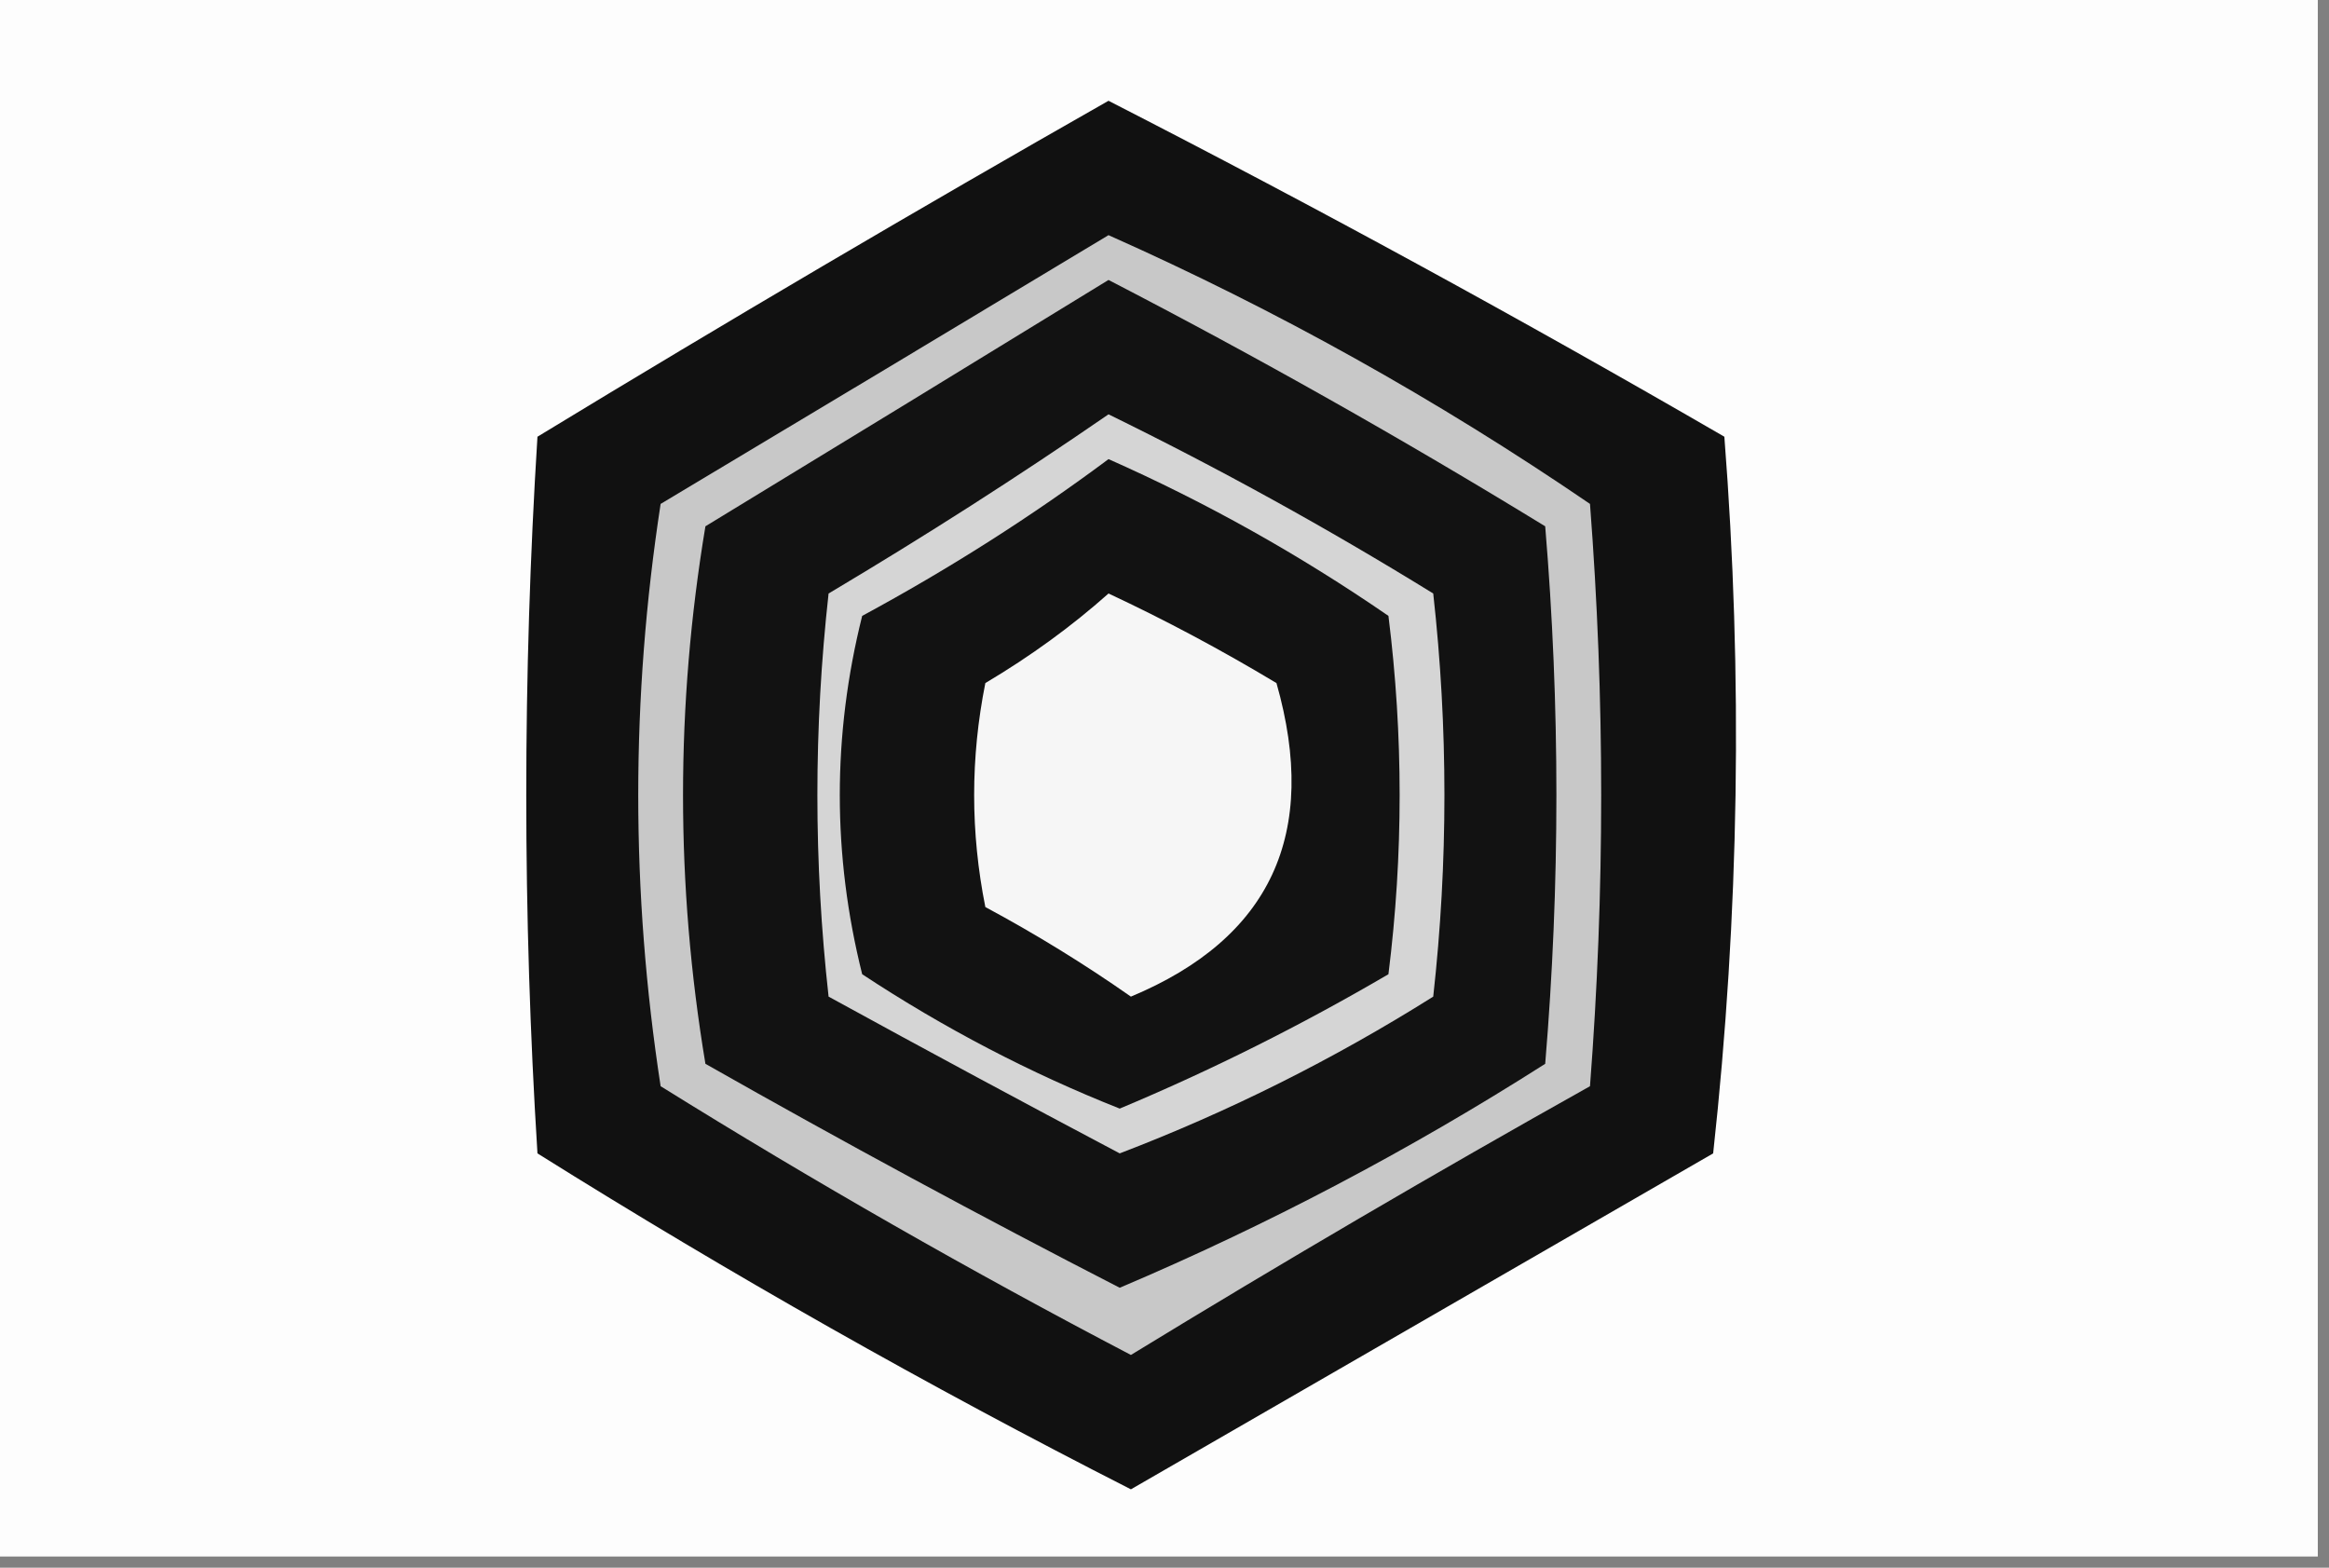
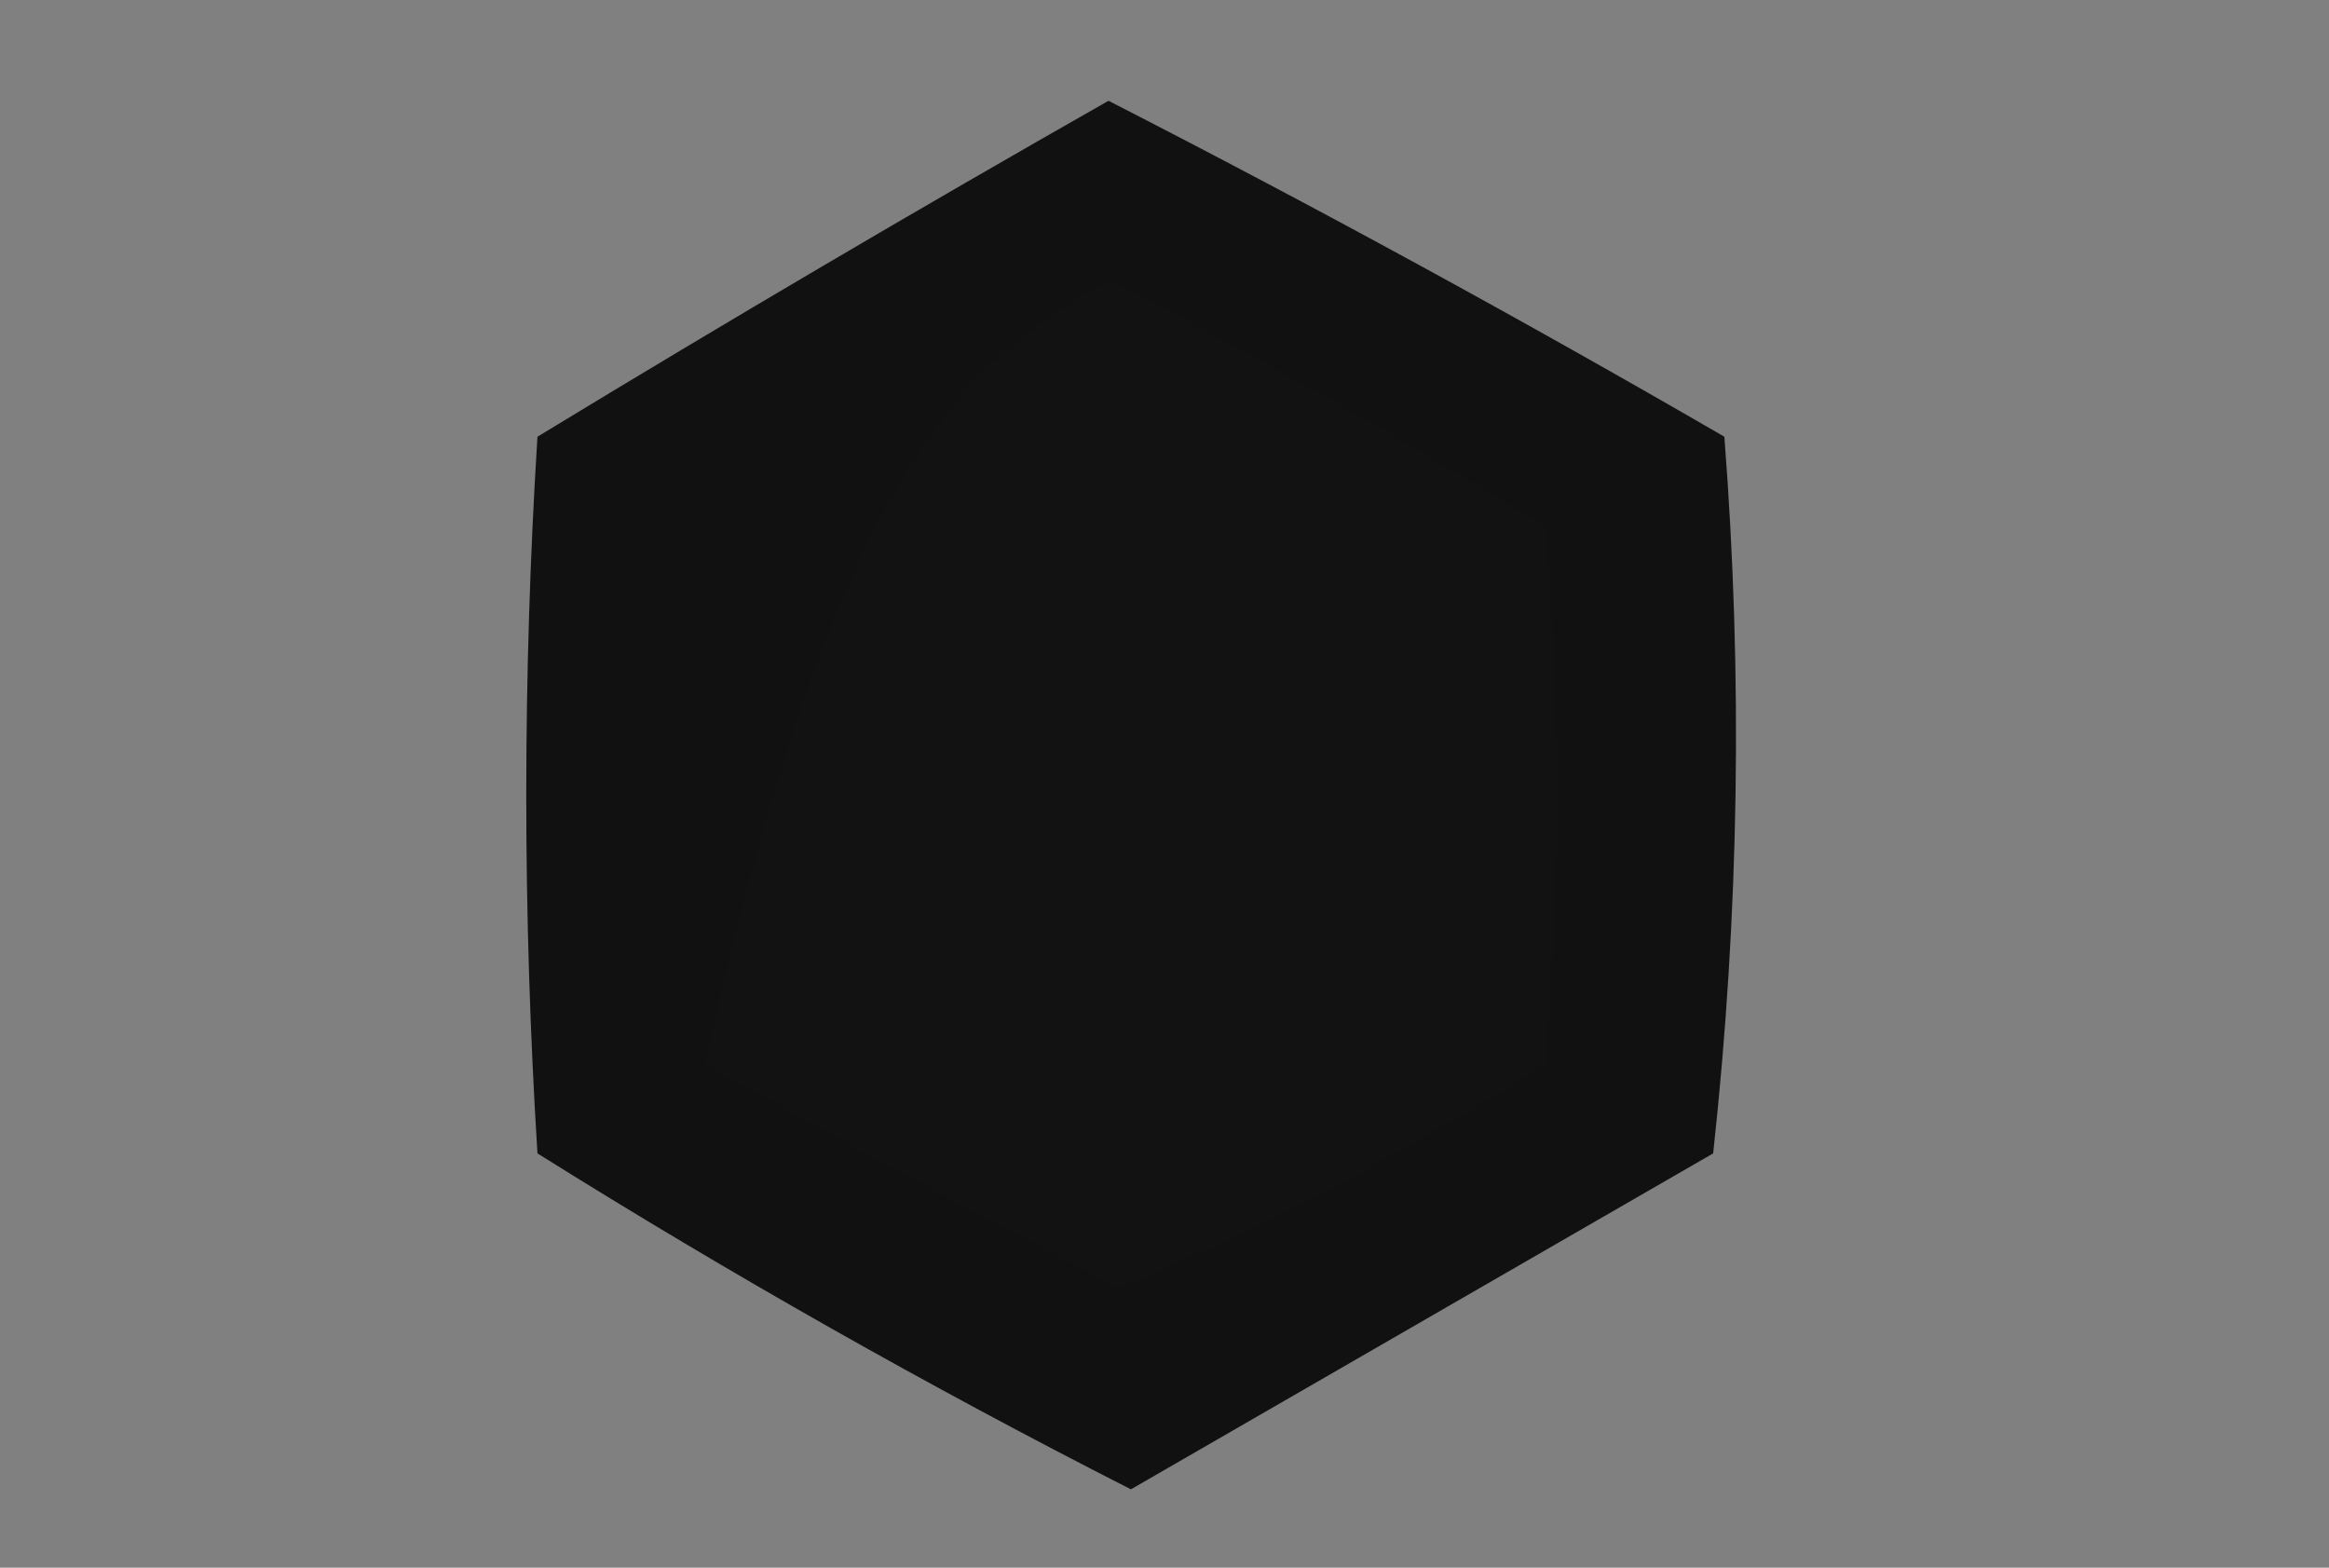
<svg xmlns="http://www.w3.org/2000/svg" version="1.1" width="104px" height="70px" style="shape-rendering:geometricPrecision; text-rendering:geometricPrecision; image-rendering:optimizeQuality; fill-rule:evenodd; clip-rule:evenodd">
  <rect width="100%" height="100%" fill="#808080" stroke="none" />
  <g>
-     <path style="opacity:1" fill="#fdfdfd" d="M -0.5,-0.5 C 34.167,-0.5 68.833,-0.5 103.5,-0.5C 103.5,22.833 103.5,46.167 103.5,69.5C 68.833,69.5 34.167,69.5 -0.5,69.5C -0.5,46.167 -0.5,22.833 -0.5,-0.5 Z" />
-   </g>
+     </g>
  <g>
    <path style="opacity:1" fill="#111111" d="M 49.5,4.5 C 58.759,9.242 67.926,14.242 77,19.5C 77.832,30.182 77.666,40.849 76.5,51.5C 67.833,56.5 59.167,61.5 50.5,66.5C 41.423,61.88 32.59,56.88 24,51.5C 23.333,40.833 23.333,30.167 24,19.5C 32.449,14.361 40.949,9.361 49.5,4.5 Z" />
  </g>
  <g>
-     <path style="opacity:1" fill="#c8c8c8" d="M 49.5,10.5 C 57.015,13.843 64.182,17.843 71,22.5C 71.667,31.167 71.667,39.833 71,48.5C 64.085,52.374 57.251,56.374 50.5,60.5C 43.337,56.753 36.337,52.753 29.5,48.5C 28.167,39.833 28.167,31.167 29.5,22.5C 36.23,18.474 42.897,14.474 49.5,10.5 Z" />
+     </g>
+   <g>
+     <path style="opacity:1" fill="#121212" d="M 49.5,12.5 C 56.094,15.911 62.594,19.577 69,23.5C 69.667,31.5 69.667,39.5 69,47.5C 62.923,51.371 56.589,54.705 50,57.5C 43.814,54.322 37.647,50.988 31.5,47.5C 37.564,19.808 43.564,16.141 49.5,12.5 Z" />
  </g>
  <g>
-     <path style="opacity:1" fill="#121212" d="M 49.5,12.5 C 56.094,15.911 62.594,19.577 69,23.5C 69.667,31.5 69.667,39.5 69,47.5C 62.923,51.371 56.589,54.705 50,57.5C 43.814,54.322 37.647,50.988 31.5,47.5C 30.167,39.5 30.167,31.5 31.5,23.5C 37.564,19.808 43.564,16.141 49.5,12.5 Z" />
-   </g>
+     </g>
  <g>
-     <path style="opacity:1" fill="#d5d5d5" d="M 49.5,18.5 C 54.426,20.91 59.26,23.576 64,26.5C 64.667,32.5 64.667,38.5 64,44.5C 59.541,47.303 54.874,49.637 50,51.5C 45.705,49.23 41.371,46.897 37,44.5C 36.333,38.5 36.333,32.5 37,26.5C 41.316,23.934 45.483,21.267 49.5,18.5 Z" />
-   </g>
+     </g>
  <g>
-     <path style="opacity:1" fill="#121212" d="M 49.5,20.5 C 53.855,22.429 58.021,24.762 62,27.5C 62.667,32.833 62.667,38.167 62,43.5C 58.096,45.785 54.096,47.785 50,49.5C 45.99,47.911 42.157,45.911 38.5,43.5C 37.167,38.167 37.167,32.833 38.5,27.5C 42.401,25.392 46.067,23.058 49.5,20.5 Z" />
-   </g>
-   <g>
-     <path style="opacity:1" fill="#f6f6f6" d="M 49.5,26.5 C 52.026,27.681 54.526,29.014 57,30.5C 58.914,37.225 56.748,41.891 50.5,44.5C 48.417,43.041 46.25,41.708 44,40.5C 43.333,37.167 43.333,33.833 44,30.5C 46.015,29.303 47.849,27.97 49.5,26.5 Z" />
-   </g>
+     </g>
</svg>